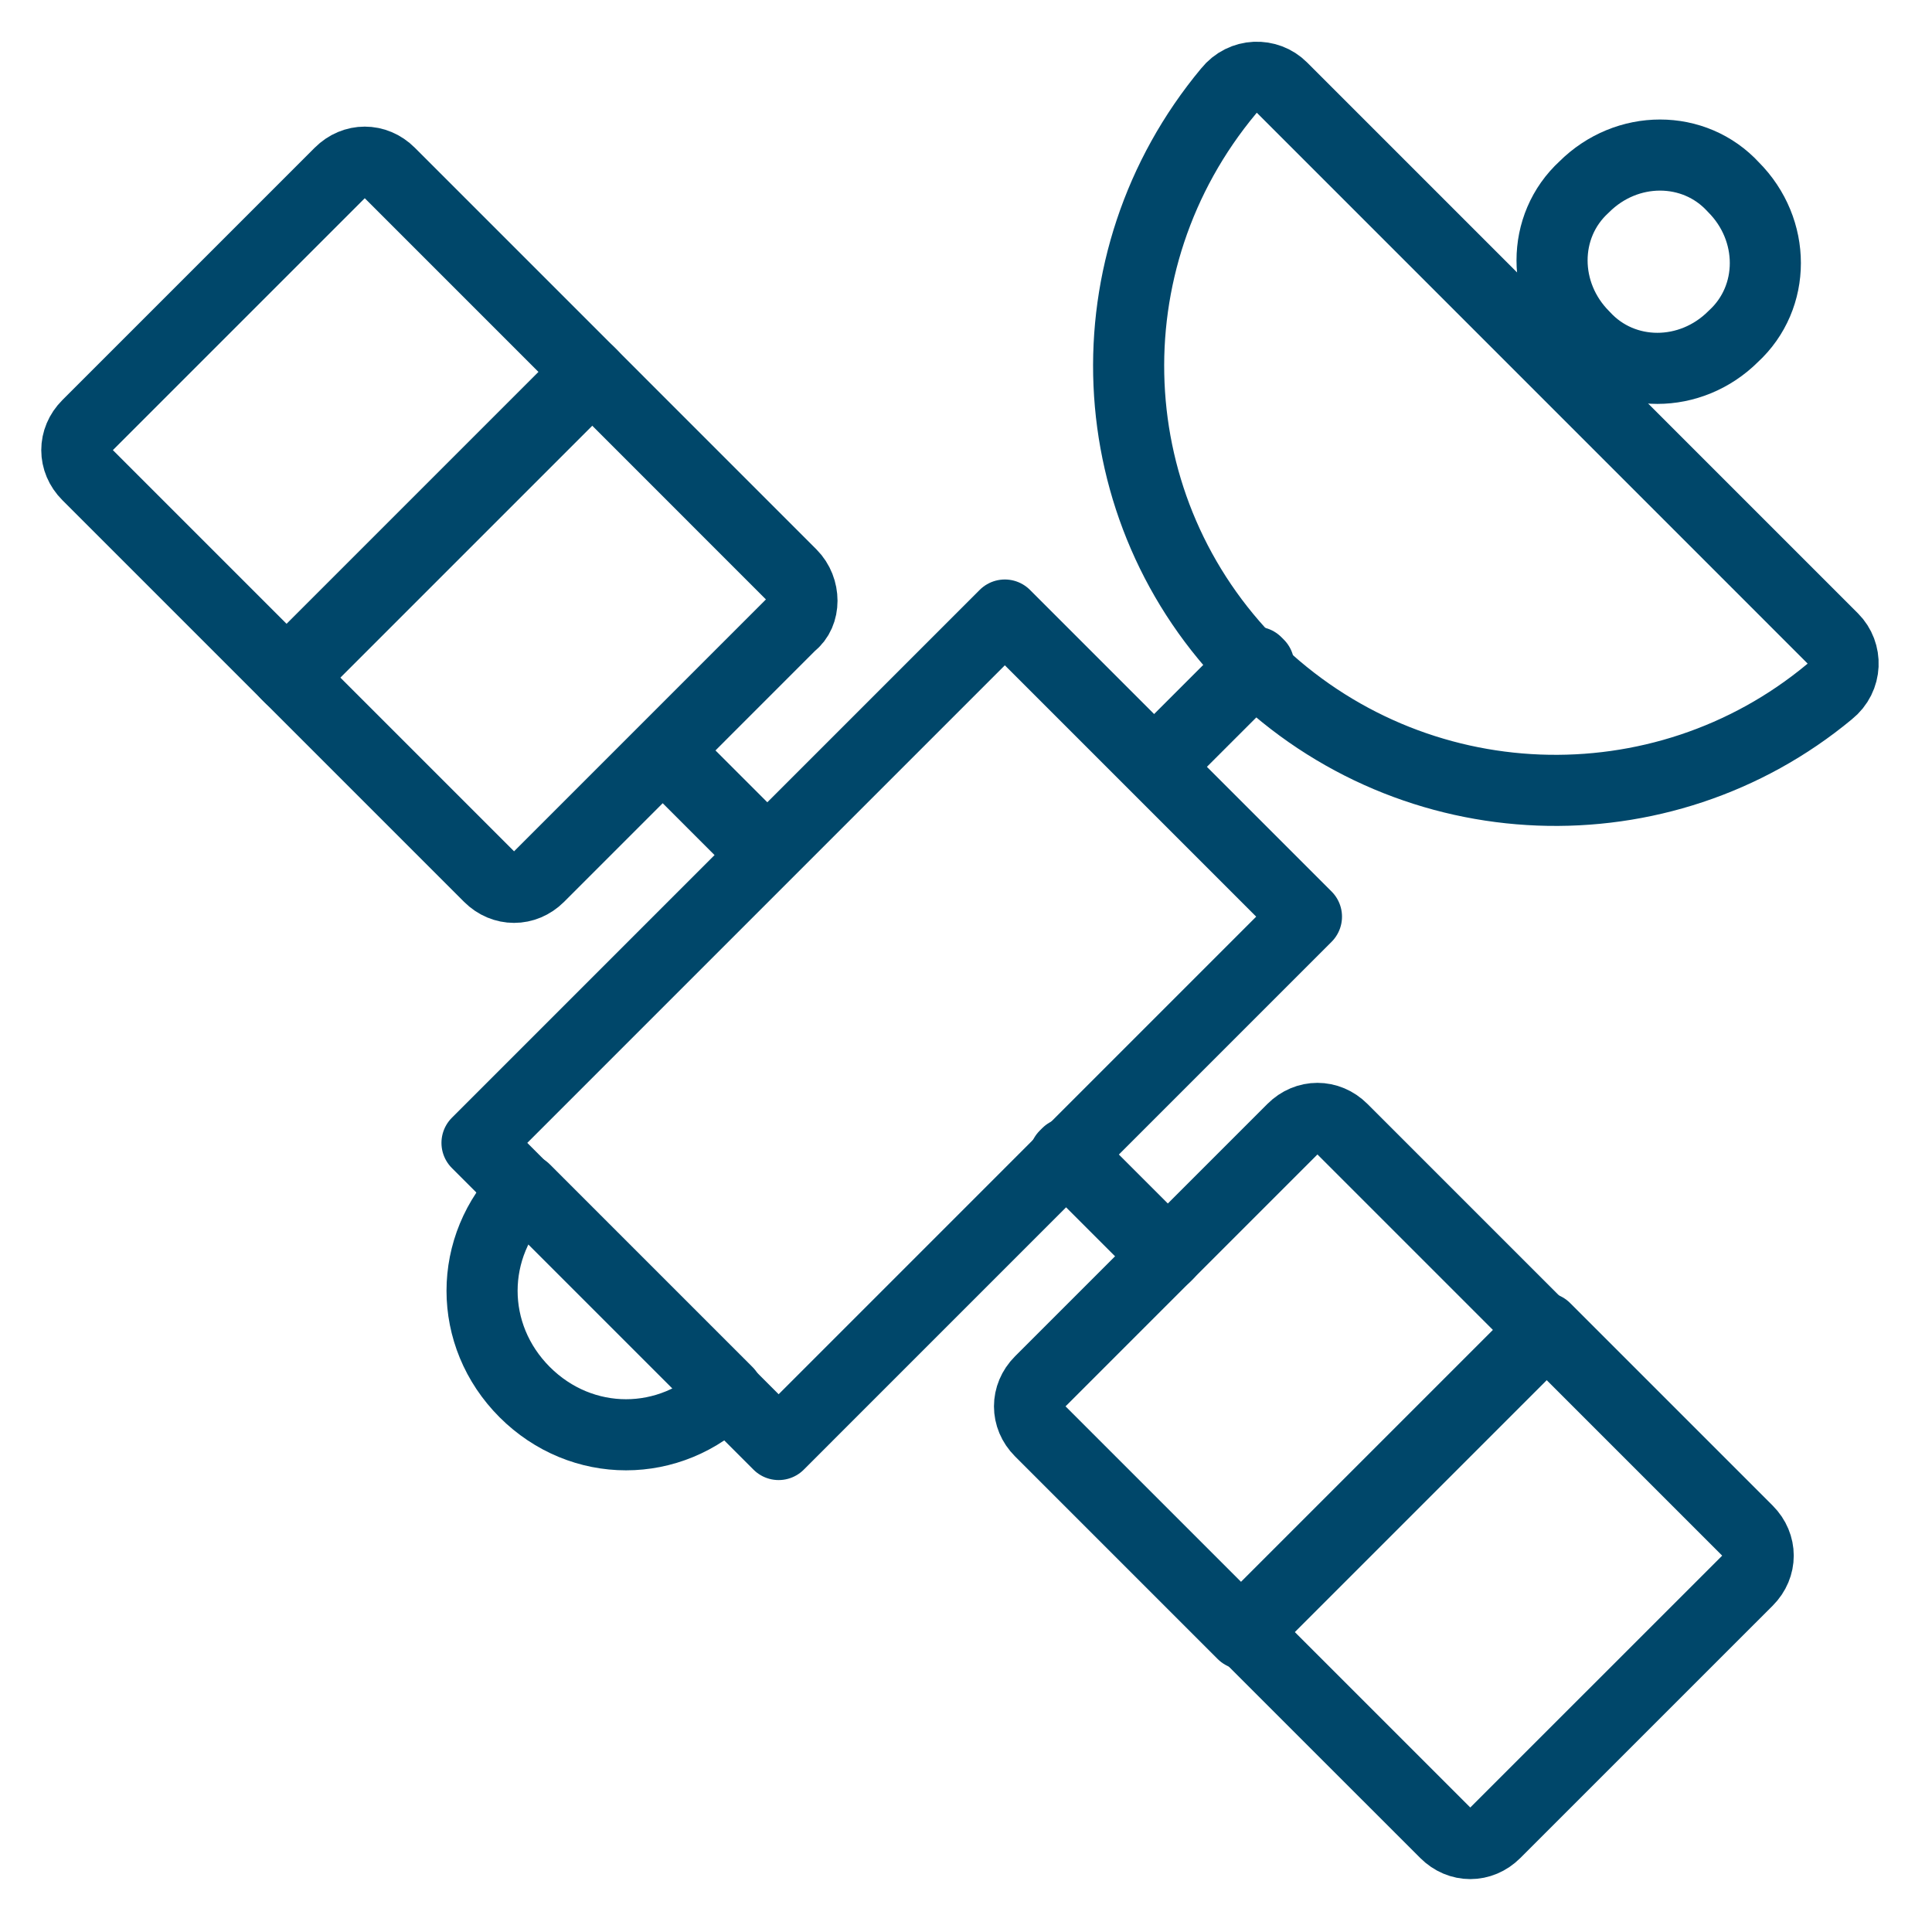
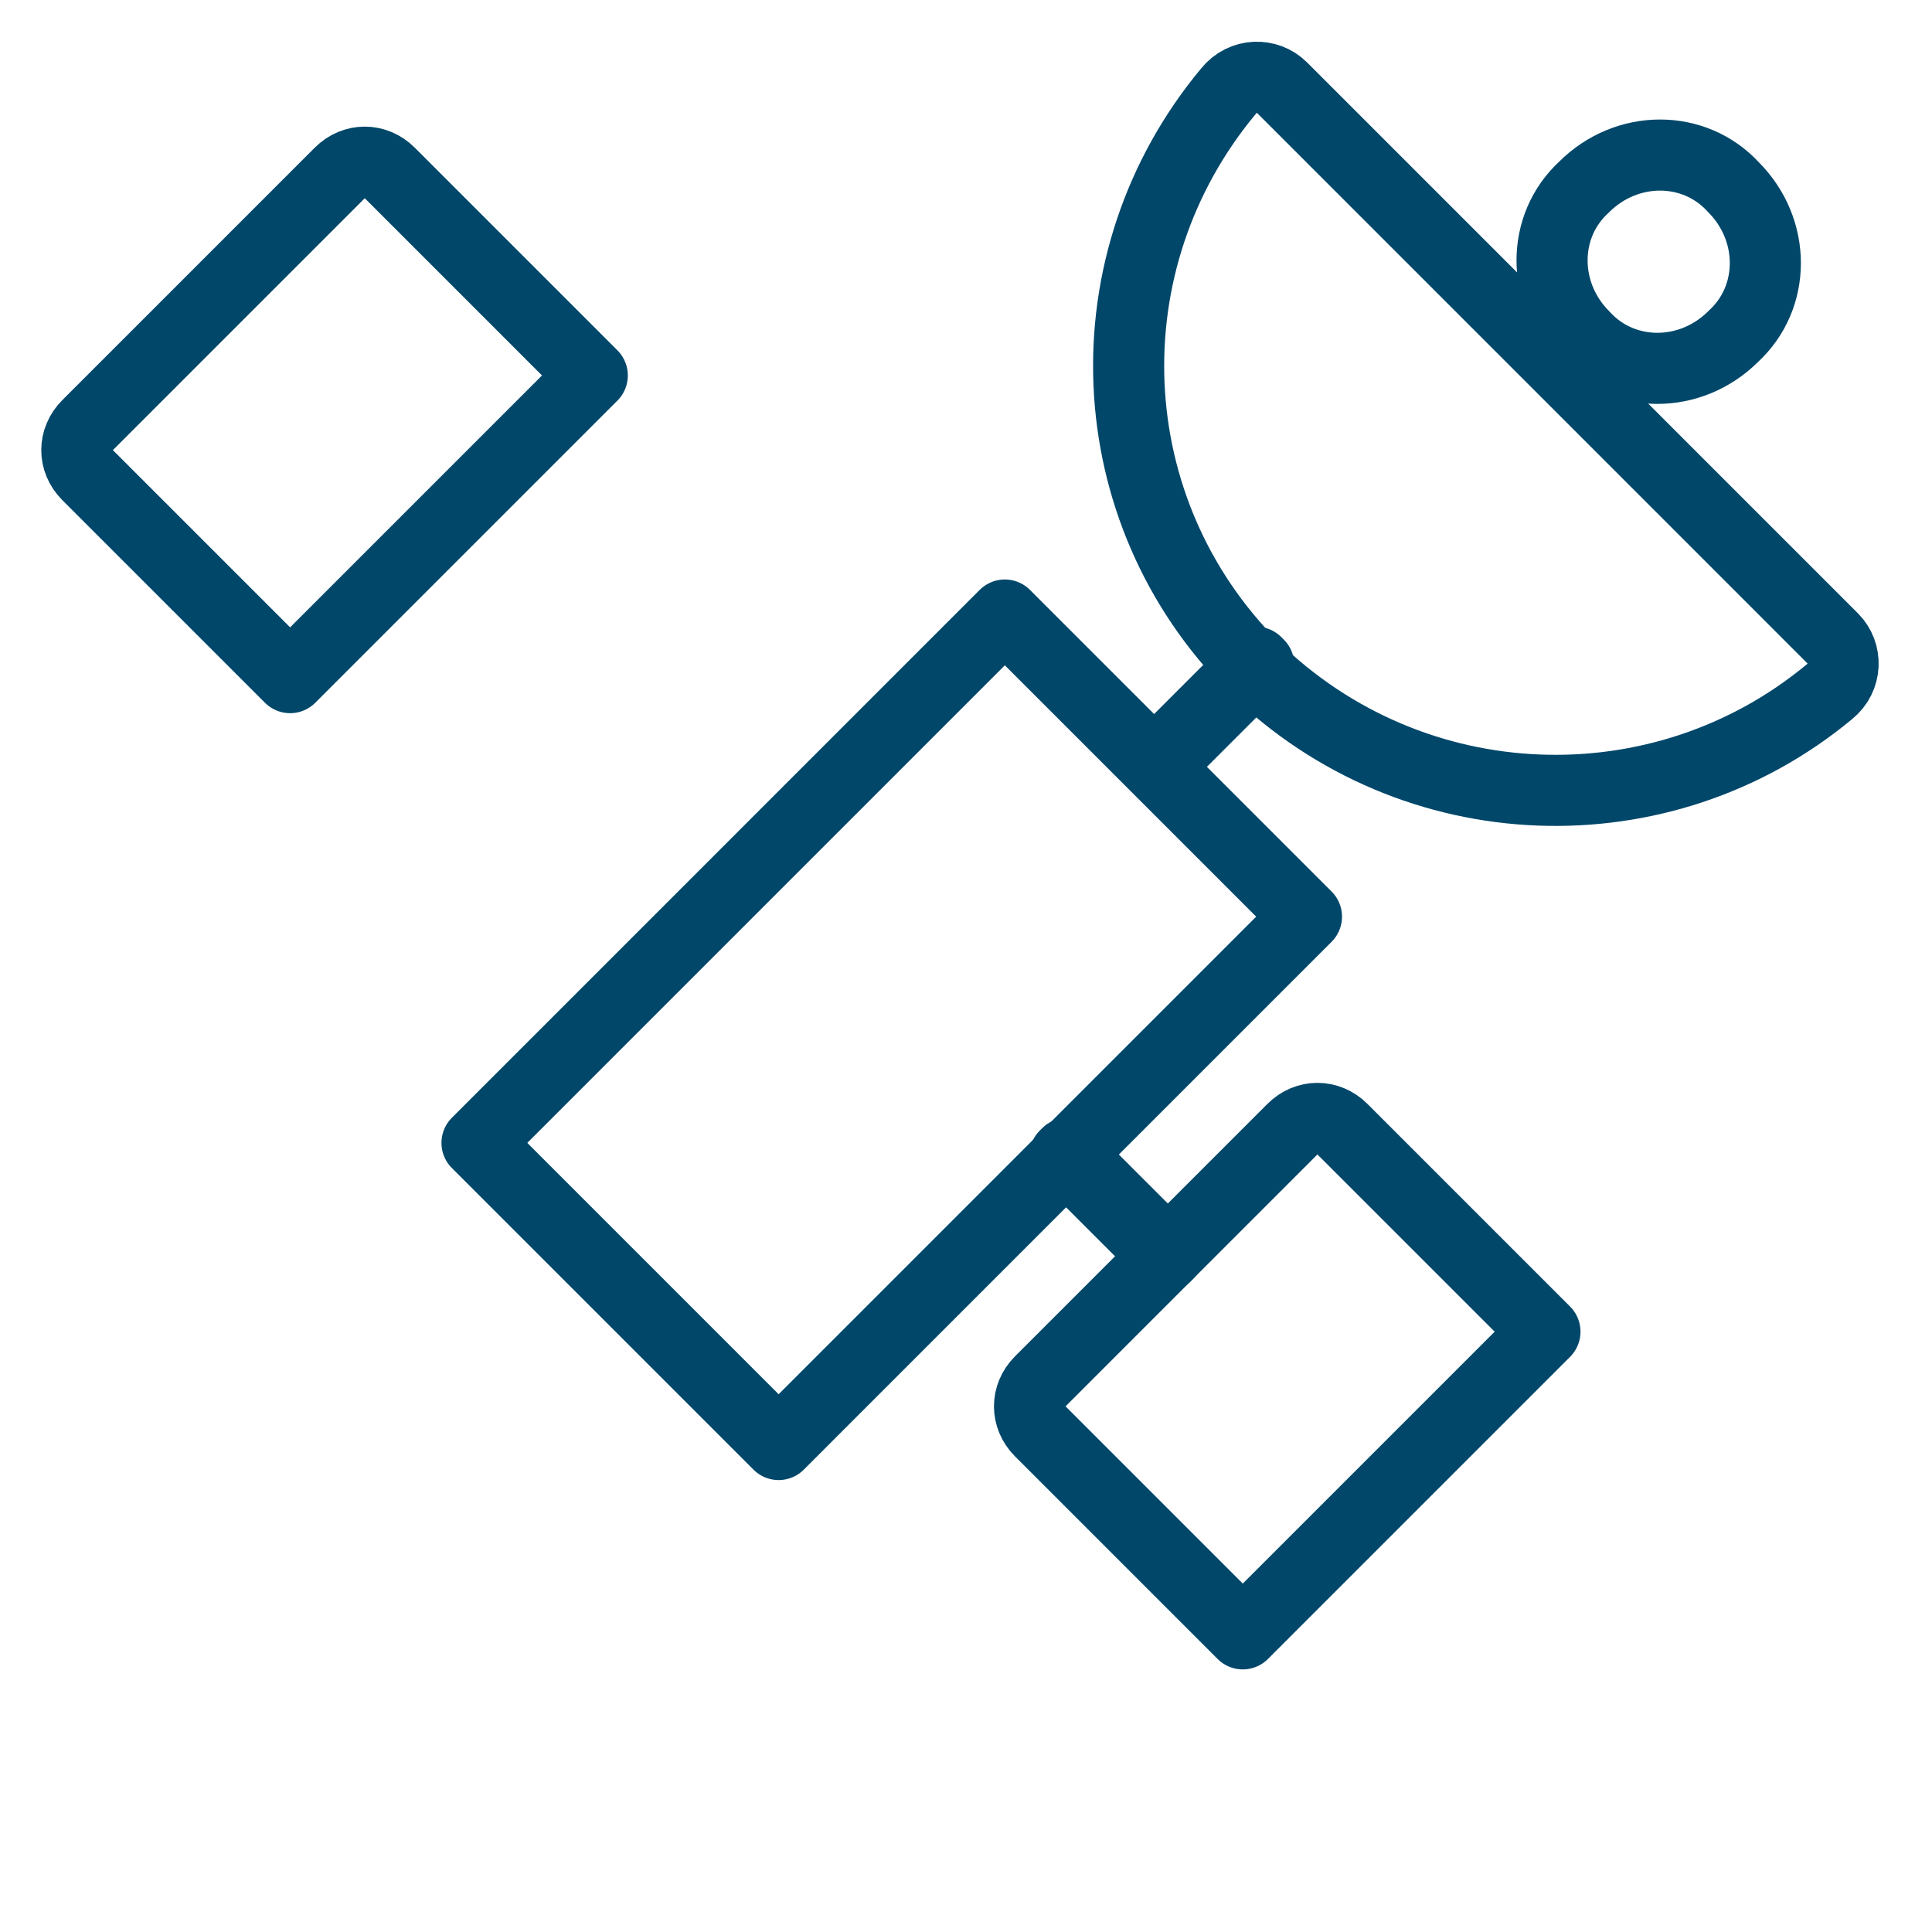
<svg xmlns="http://www.w3.org/2000/svg" width="50" height="50" viewBox="0 0 50 50" fill="none">
-   <path d="M18.823 36.028C17.351 37.5 15.052 37.5 13.579 36.028C12.108 34.556 12.108 32.256 13.579 30.784L18.823 36.028Z" stroke="#00476A" stroke-width="1.84" stroke-miterlimit="10" stroke-linecap="round" stroke-linejoin="round" />
  <path d="M47.434 16.525C47.802 16.893 47.802 17.537 47.342 17.905C43.019 21.493 36.579 21.309 32.439 17.261C28.391 13.213 28.115 6.773 31.795 2.357C32.163 1.897 32.807 1.897 33.175 2.265L47.434 16.525Z" stroke="#00476A" stroke-width="1.84" stroke-miterlimit="10" stroke-linecap="round" stroke-linejoin="round" />
  <path d="M26.005 15.917L12.345 29.578L20.151 37.384L33.811 23.723L26.005 15.917Z" stroke="#00476A" stroke-width="1.84" stroke-miterlimit="10" stroke-linecap="round" stroke-linejoin="round" />
  <path d="M44.859 8.705C43.755 9.809 42.007 9.809 40.995 8.705C39.891 7.601 39.891 5.853 40.995 4.841C42.099 3.737 43.847 3.737 44.859 4.841C45.963 5.945 45.963 7.693 44.859 8.705Z" stroke="#00476A" stroke-width="1.84" stroke-miterlimit="10" stroke-linecap="round" stroke-linejoin="round" />
  <path d="M32.51 17.139L29.908 19.741L29.973 19.806L32.575 17.204L32.51 17.139Z" stroke="#00476A" stroke-width="1.84" stroke-miterlimit="10" stroke-linecap="round" stroke-linejoin="round" />
  <path d="M27.623 29.847L27.558 29.912L30.16 32.514L30.225 32.449L27.623 29.847Z" stroke="#00476A" stroke-width="1.84" stroke-miterlimit="10" stroke-linecap="round" stroke-linejoin="round" />
  <path d="M34.739 29.22C34.371 28.852 33.819 28.852 33.451 29.22L26.919 35.752C26.552 36.12 26.552 36.672 26.919 37.04L32.163 42.284L39.983 34.464L34.739 29.22Z" stroke="#00476A" stroke-width="1.84" stroke-miterlimit="10" stroke-linecap="round" stroke-linejoin="round" />
-   <path d="M45.227 39.616L39.983 34.372L32.163 42.192L37.407 47.435C37.775 47.803 38.327 47.803 38.695 47.435L45.227 40.904C45.594 40.536 45.594 39.984 45.227 39.616Z" stroke="#00476A" stroke-width="1.84" stroke-miterlimit="10" stroke-linecap="round" stroke-linejoin="round" />
-   <path d="M17.232 19.438L17.167 19.503L19.769 22.105L19.834 22.04L17.232 19.438Z" stroke="#00476A" stroke-width="1.84" stroke-miterlimit="10" stroke-linecap="round" stroke-linejoin="round" />
  <path d="M10.084 4.473C9.716 4.105 9.164 4.105 8.796 4.473L2.264 11.005C1.896 11.373 1.896 11.925 2.264 12.293L7.508 17.537L15.328 9.717L10.084 4.473Z" stroke="#00476A" stroke-width="1.84" stroke-miterlimit="10" stroke-linecap="round" stroke-linejoin="round" />
-   <path d="M20.479 14.869L15.236 9.625L7.416 17.445L12.66 22.689C13.028 23.056 13.58 23.056 13.948 22.689L20.479 16.157C20.847 15.881 20.847 15.237 20.479 14.869Z" stroke="#00476A" stroke-width="1.84" stroke-miterlimit="10" stroke-linecap="round" stroke-linejoin="round" />
</svg>